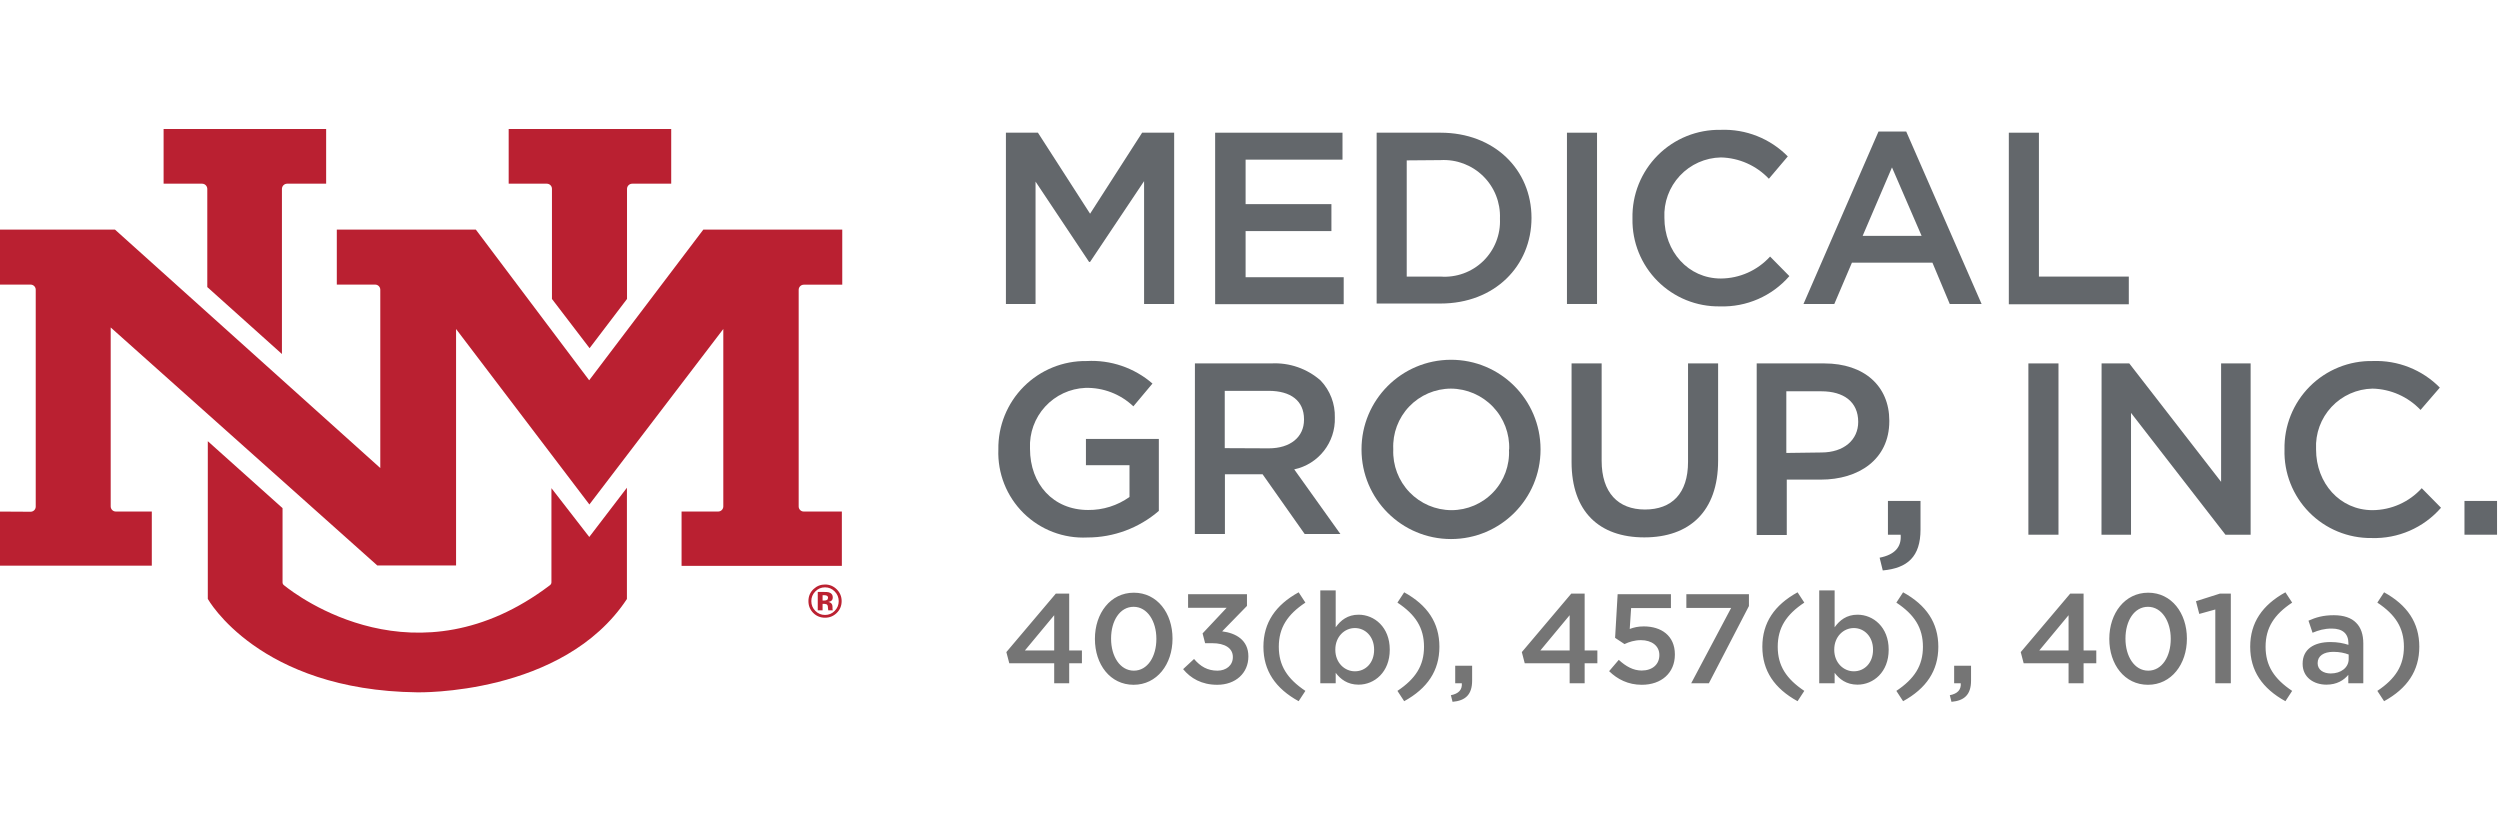
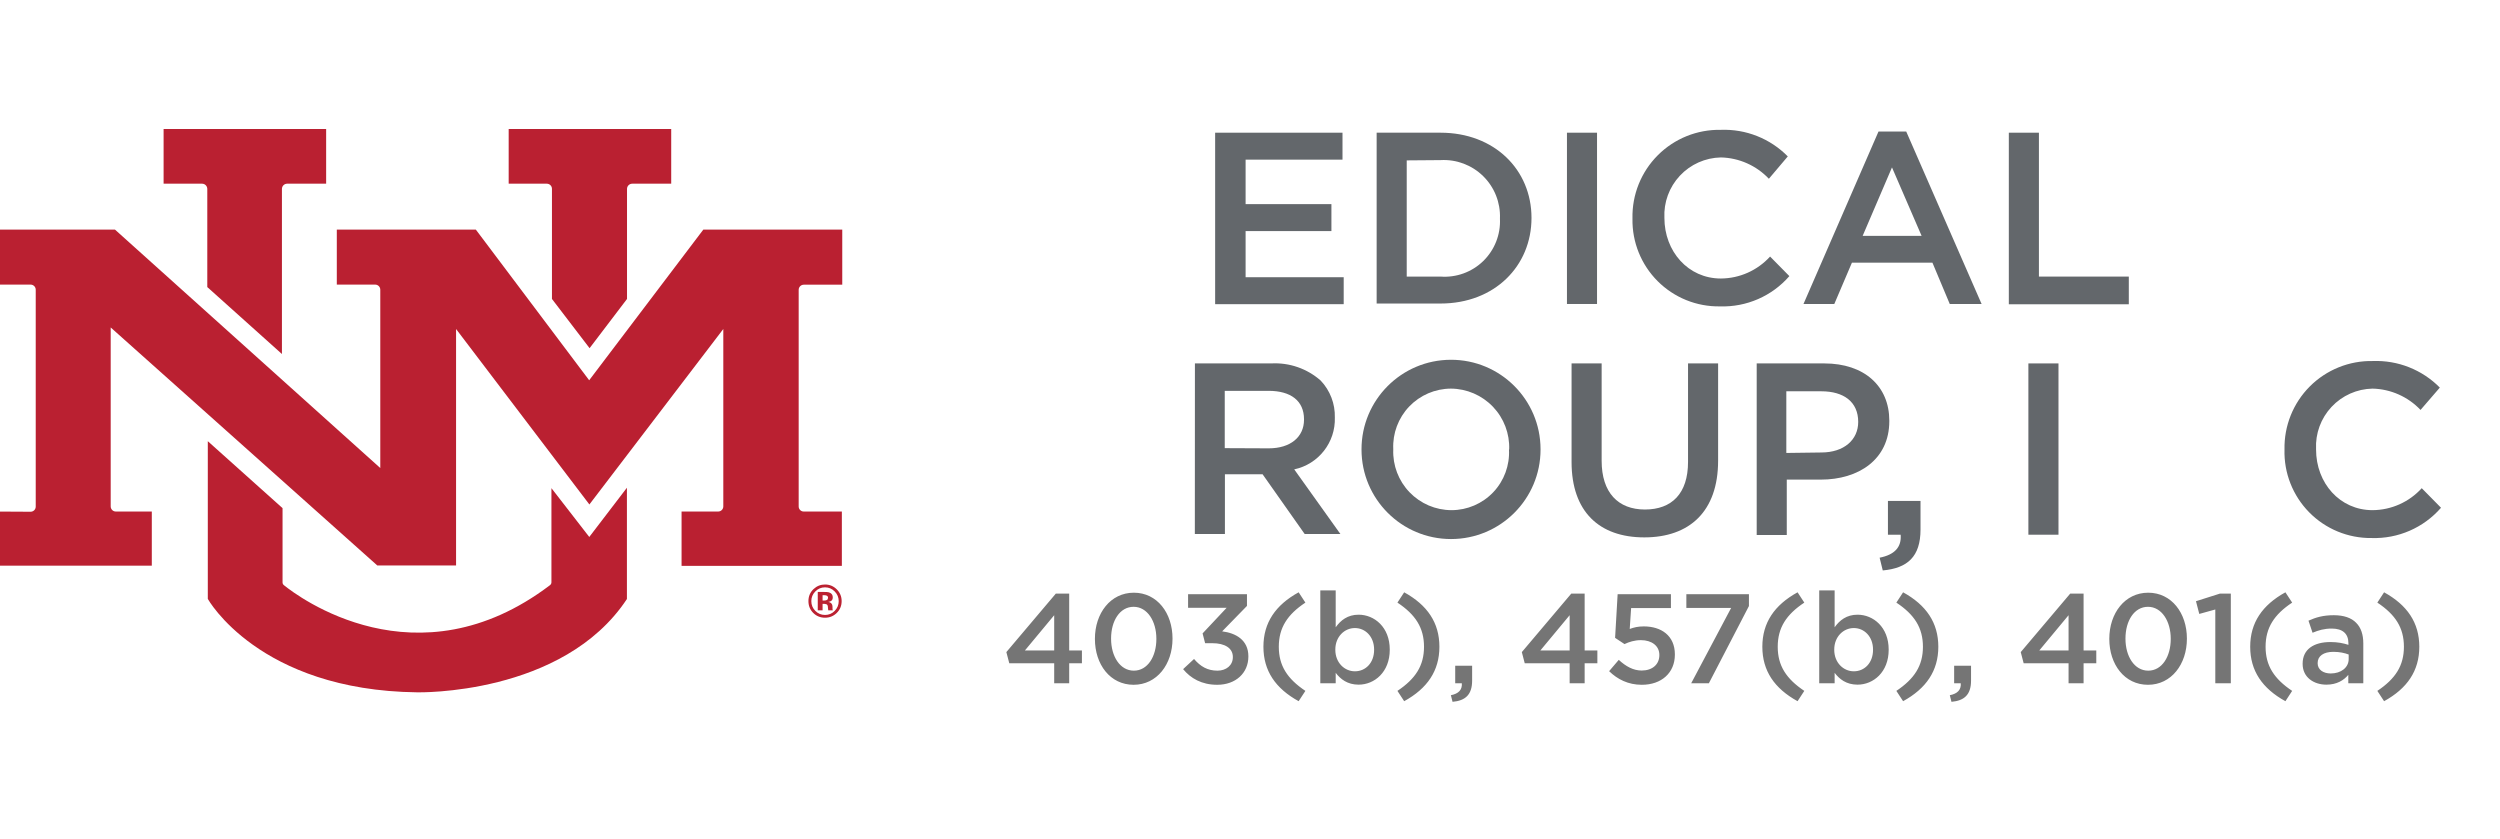
<svg xmlns="http://www.w3.org/2000/svg" width="155px" height="52px" viewBox="0 0 155 52" version="1.1" class="logo-mobile" name="logo-mobile" role="img" focusable="false" aria-labelledby="logo-mobile-title">
  <title id="logo-mobile-title">University of New Mexico Medical Group, Inc.</title>
  <desc id="LogoDescIDMobile">New Mexico Medical Group Incorporated logo with text labelling the logo specific to 403b, 457b, and 401a</desc>
  <g stroke="none" stroke-width="1" fill="none" fill-rule="evenodd">
    <g transform="translate(-0.5, 8)" fill-rule="nonzero">
      <g transform="translate(62.394, 0.046)" fill="#63676B">
-         <polygon points="0.473 0.181 2.458 0.181 5.691 5.205 8.918 0.181 10.904 0.181 10.904 10.801 9.039 10.801 9.039 3.185 5.691 8.192 5.628 8.192 2.31 3.214 2.31 10.801 0.473 10.801" />
        <polygon points="13.445 0.181 21.341 0.181 21.341 1.852 15.333 1.852 15.333 4.61 20.654 4.61 20.654 6.281 15.333 6.281 15.333 9.142 21.415 9.142 21.415 10.813 13.445 10.813" />
        <path d="M23.458,0.181 L27.418,0.181 C30.753,0.181 33.059,2.47 33.059,5.463 L33.059,5.463 C33.059,8.45 30.771,10.773 27.418,10.773 L23.458,10.773 L23.458,0.181 Z M25.323,1.898 L25.323,9.102 L27.418,9.102 C28.397,9.175 29.361,8.825 30.066,8.14 C30.77,7.455 31.148,6.501 31.103,5.52 L31.103,5.491 C31.14,4.51 30.761,3.558 30.059,2.871 C29.357,2.183 28.398,1.824 27.418,1.881 L25.323,1.898 Z" />
        <polygon points="35.257 0.181 37.122 0.181 37.122 10.801 35.257 10.801" />
        <path d="M39.319,5.52 L39.319,5.491 C39.288,4.029 39.854,2.616 40.888,1.581 C41.921,0.545 43.332,-0.024 44.795,0.004 C46.35,-0.055 47.858,0.543 48.949,1.652 L47.776,3.037 C47,2.217 45.929,1.741 44.801,1.715 C43.835,1.734 42.918,2.143 42.258,2.849 C41.598,3.555 41.252,4.498 41.299,5.463 L41.299,5.463 C41.299,7.54 42.77,9.222 44.801,9.222 C45.963,9.215 47.069,8.721 47.851,7.86 L49.047,9.073 C47.967,10.314 46.387,11.003 44.744,10.95 C43.297,10.974 41.903,10.409 40.88,9.385 C39.858,8.362 39.294,6.967 39.319,5.52 L39.319,5.52 Z" />
-         <path d="M54.574,0.107 L56.291,0.107 L60.965,10.801 L58.991,10.801 L57.916,8.238 L52.926,8.238 L51.833,10.801 L49.922,10.801 L54.574,0.107 Z M57.246,6.579 L55.409,2.333 L53.59,6.579 L57.246,6.579 Z" />
+         <path d="M54.574,0.107 L56.291,0.107 L60.965,10.801 L58.991,10.801 L57.916,8.238 L52.926,8.238 L51.833,10.801 L49.922,10.801 Z M57.246,6.579 L55.409,2.333 L53.59,6.579 L57.246,6.579 Z" />
        <polygon points="62.653 0.181 64.519 0.181 64.519 9.102 70.092 9.102 70.092 10.819 62.653 10.819" />
-         <path d="M0.004,19.825 L0.004,19.825 C-0.02,18.365 0.549,16.957 1.581,15.923 C2.613,14.889 4.019,14.317 5.48,14.338 C6.969,14.256 8.432,14.757 9.559,15.734 L8.375,17.147 C7.574,16.386 6.504,15.974 5.399,16.003 C4.447,16.043 3.549,16.461 2.905,17.164 C2.261,17.867 1.923,18.798 1.966,19.751 L1.966,19.779 C1.966,21.965 3.402,23.573 5.571,23.573 C6.49,23.582 7.387,23.3 8.135,22.766 L8.135,20.798 L5.434,20.798 L5.434,19.167 L9.954,19.167 L9.954,23.63 C8.723,24.693 7.152,25.278 5.525,25.278 C4.052,25.351 2.615,24.803 1.565,23.766 C0.515,22.729 -0.051,21.299 0.004,19.825 L0.004,19.825 Z" />
        <path d="M12.191,14.486 L16.923,14.486 C18.046,14.425 19.148,14.807 19.99,15.551 C20.574,16.167 20.889,16.991 20.866,17.839 L20.866,17.839 C20.916,19.38 19.856,20.734 18.348,21.055 L21.209,25.061 L18.995,25.061 L16.386,21.358 L14.051,21.358 L14.051,25.061 L12.186,25.061 L12.191,14.486 Z M16.769,19.751 C18.108,19.751 18.955,19.052 18.955,17.977 L18.955,17.948 C18.955,16.804 18.137,16.186 16.758,16.186 L14.04,16.186 L14.04,19.739 L16.769,19.751 Z" />
        <path d="M22.52,19.825 L22.52,19.825 C22.512,16.76 24.99,14.268 28.056,14.26 C31.121,14.252 33.612,16.731 33.62,19.796 L33.62,19.825 C33.62,22.89 31.135,25.375 28.07,25.375 C25.005,25.375 22.52,22.89 22.52,19.825 L22.52,19.825 Z M31.675,19.825 L31.675,19.825 C31.712,18.841 31.349,17.884 30.669,17.173 C29.988,16.461 29.049,16.055 28.064,16.048 C27.086,16.051 26.152,16.452 25.476,17.159 C24.801,17.867 24.444,18.819 24.488,19.796 L24.488,19.825 C24.451,20.807 24.814,21.762 25.495,22.471 C26.176,23.18 27.116,23.582 28.098,23.584 C29.078,23.584 30.015,23.181 30.689,22.471 C31.363,21.76 31.715,20.803 31.663,19.825 L31.675,19.825 Z" />
        <path d="M35.543,20.597 L35.543,14.486 L37.408,14.486 L37.408,20.523 C37.408,22.497 38.427,23.544 40.092,23.544 C41.757,23.544 42.764,22.554 42.764,20.597 L42.764,14.486 L44.629,14.486 L44.629,20.512 C44.629,23.682 42.838,25.272 40.052,25.272 C37.265,25.272 35.543,23.682 35.543,20.597 Z" />
        <path d="M47.021,14.486 L51.21,14.486 C53.699,14.486 55.243,15.9 55.243,18.034 L55.243,18.068 C55.243,20.449 53.332,21.69 50.998,21.69 L48.886,21.69 L48.886,25.123 L47.021,25.123 L47.021,14.486 Z M51.026,20.008 C52.44,20.008 53.315,19.218 53.315,18.114 L53.315,18.114 C53.315,16.867 52.417,16.214 51.026,16.214 L48.858,16.214 L48.858,20.037 L51.026,20.008 Z" />
        <path d="M54.643,26.531 C55.57,26.348 56.01,25.879 55.947,25.106 L55.158,25.106 L55.158,23.012 L57.178,23.012 L57.178,24.786 C57.178,26.468 56.371,27.183 54.837,27.321 L54.643,26.531 Z" />
        <polygon points="63.866 14.486 65.732 14.486 65.732 25.106 63.866 25.106" />
-         <polygon points="68.404 14.486 70.121 14.486 75.814 21.828 75.814 14.486 77.645 14.486 77.645 25.106 76.083 25.106 70.229 17.553 70.229 25.106 68.398 25.106" />
        <path d="M79.745,19.825 L79.745,19.825 C79.714,18.362 80.28,16.95 81.313,15.914 C82.347,14.879 83.758,14.309 85.221,14.338 C86.775,14.28 88.283,14.878 89.375,15.985 L88.179,17.37 C87.403,16.551 86.332,16.075 85.204,16.048 C84.238,16.067 83.32,16.476 82.661,17.182 C82.001,17.888 81.655,18.831 81.702,19.796 L81.702,19.825 C81.702,21.902 83.172,23.584 85.204,23.584 C86.366,23.577 87.472,23.083 88.254,22.222 L89.449,23.435 C88.368,24.677 86.786,25.366 85.141,25.312 C83.689,25.328 82.293,24.752 81.275,23.717 C80.257,22.682 79.704,21.276 79.745,19.825 L79.745,19.825 Z" />
-         <polygon points="90.903 23.012 92.923 23.012 92.923 25.106 90.903 25.106" />
      </g>
      <g>
        <path d="M10.643,-1.28018894e-14 L20.721,-1.28018894e-14 L20.721,3.389 L18.298,3.389 C18.124,3.392 17.984,3.533 17.98,3.707 L17.98,13.949 L13.352,9.798 L13.352,3.707 C13.348,3.533 13.208,3.392 13.034,3.389 L10.643,3.389 L10.643,-1.28018894e-14 Z" fill="#BA2031" />
        <path d="M32.038,3.22016756e-13 L42.115,3.22016756e-13 L42.115,3.389 L39.699,3.389 C39.52,3.389 39.375,3.534 39.375,3.713 L39.375,10.535 L37.054,13.587 L34.721,10.535 L34.721,3.713 C34.723,3.628 34.69,3.545 34.63,3.484 C34.57,3.423 34.488,3.389 34.403,3.389 L32.038,3.389 L32.038,3.22016756e-13 Z" fill="#BA2031" />
        <path d="M39.369,29.139 L39.369,22.24 L37.035,25.292 L34.689,22.266 L34.689,28.096 C34.69,28.168 34.657,28.236 34.6,28.28 C26.335,34.549 18.947,28.967 18.101,28.28 C18.048,28.239 18.018,28.176 18.018,28.109 L18.018,23.505 L13.384,19.354 L13.384,29.132 C13.384,29.132 16.531,34.804 26.36,34.924 C26.36,34.924 35.401,35.147 39.369,29.139 Z" fill="#BA2031" />
        <path d="M7.87808577e-14,23.715 L7.87808577e-14,27.072 L9.912,27.072 L9.912,23.715 L7.68,23.715 C7.505,23.715 7.363,23.573 7.363,23.397 L7.363,12.303 L23.893,27.06 L28.776,27.06 L28.776,12.398 L37.042,23.277 L45.345,12.398 L45.345,23.397 C45.345,23.573 45.203,23.715 45.027,23.715 L42.757,23.715 L42.757,27.085 L52.695,27.085 L52.695,23.715 L50.336,23.715 C50.252,23.717 50.171,23.685 50.112,23.626 C50.052,23.568 50.018,23.487 50.018,23.404 L50.018,9.969 C50.018,9.794 50.16,9.651 50.336,9.651 L52.72,9.651 L52.72,6.237 L44.105,6.237 L37.029,15.577 L30.003,6.237 L21.382,6.237 L21.382,9.645 L23.76,9.645 C23.935,9.645 24.078,9.787 24.078,9.963 L24.078,21.019 L7.63,6.237 L7.87808577e-14,6.237 L7.87808577e-14,9.645 L2.397,9.645 C2.482,9.645 2.564,9.679 2.624,9.74 C2.684,9.801 2.717,9.884 2.715,9.969 L2.715,23.41 C2.715,23.586 2.573,23.728 2.397,23.728 L7.87808577e-14,23.715 Z" fill="#BA2031" />
        <path d="M51.652,30.298 C51.933,30.298 52.173,30.202 52.373,30.008 C52.579,29.808 52.682,29.561 52.682,29.269 C52.682,28.985 52.581,28.742 52.38,28.541 C52.179,28.34 51.936,28.239 51.652,28.239 C51.381,28.239 51.145,28.332 50.944,28.519 C50.73,28.718 50.623,28.968 50.623,29.269 C50.623,29.558 50.722,29.802 50.92,30.001 C51.119,30.199 51.363,30.298 51.652,30.298 Z M51.652,30.127 C51.418,30.127 51.217,30.043 51.052,29.876 C50.885,29.71 50.802,29.507 50.802,29.269 C50.802,29.039 50.883,28.84 51.047,28.672 C51.214,28.501 51.416,28.415 51.652,28.415 C51.886,28.415 52.086,28.501 52.253,28.672 C52.418,28.841 52.5,29.04 52.5,29.269 C52.5,29.504 52.417,29.707 52.252,29.875 C52.086,30.043 51.886,30.127 51.652,30.127 Z M51.5,29.842 L51.5,29.438 L51.563,29.438 L51.629,29.442 C51.674,29.445 51.708,29.451 51.731,29.46 C51.772,29.476 51.799,29.504 51.814,29.544 C51.824,29.568 51.83,29.615 51.833,29.684 C51.835,29.753 51.841,29.805 51.851,29.842 L51.851,29.842 L52.136,29.842 L52.126,29.809 C52.122,29.798 52.12,29.787 52.118,29.776 C52.117,29.765 52.116,29.754 52.116,29.742 L52.116,29.64 C52.116,29.524 52.083,29.439 52.016,29.385 C51.979,29.356 51.925,29.334 51.853,29.319 C51.932,29.311 51.998,29.285 52.051,29.242 C52.105,29.199 52.131,29.13 52.131,29.034 C52.131,28.908 52.081,28.818 51.979,28.762 C51.92,28.729 51.845,28.71 51.754,28.703 C51.738,28.702 51.66,28.701 51.519,28.701 L51.438,28.701 C51.413,28.701 51.389,28.701 51.366,28.7 L51.201,28.7 L51.201,29.842 L51.5,29.842 Z M51.616,29.232 L51.5,29.232 L51.5,28.901 L51.573,28.901 C51.647,28.901 51.705,28.909 51.746,28.925 C51.807,28.949 51.838,28.993 51.838,29.055 C51.838,29.117 51.819,29.163 51.779,29.191 C51.74,29.218 51.686,29.232 51.616,29.232 L51.616,29.232 Z" fill="#BB2131" />
      </g>
      <path d="M66.79,34.362 L66.79,33.124 L67.579,33.124 L67.579,32.327 L66.79,32.327 L66.79,28.802 L65.962,28.802 L62.894,32.43 L63.076,33.124 L65.86,33.124 L65.86,34.362 L66.79,34.362 Z M65.86,32.327 L64.046,32.327 L65.86,30.143 L65.86,32.327 Z M70.783,34.457 C72.234,34.457 73.196,33.179 73.196,31.602 L73.196,31.586 C73.196,30.009 72.242,28.747 70.799,28.747 C69.348,28.747 68.385,30.025 68.385,31.602 L68.385,31.618 C68.385,33.195 69.332,34.457 70.783,34.457 Z M70.799,33.581 C69.939,33.581 69.387,32.69 69.387,31.602 L69.387,31.586 C69.387,30.49 69.931,29.622 70.783,29.622 C71.635,29.622 72.195,30.514 72.195,31.602 L72.195,31.618 C72.195,32.698 71.658,33.581 70.799,33.581 Z M75.967,34.457 C77.118,34.457 77.899,33.723 77.899,32.706 L77.899,32.69 C77.899,31.673 77.11,31.247 76.274,31.144 L77.812,29.567 L77.812,28.842 L74.161,28.842 L74.161,29.685 L76.55,29.685 L75.06,31.271 L75.217,31.878 L75.667,31.878 C76.44,31.878 76.937,32.185 76.937,32.73 L76.937,32.745 C76.937,33.25 76.527,33.581 75.982,33.581 C75.367,33.581 74.926,33.321 74.531,32.856 L73.853,33.487 C74.318,34.054 75.004,34.457 75.967,34.457 Z M81.016,35.474 L81.434,34.835 C80.314,34.086 79.786,33.274 79.786,32.099 C79.786,30.924 80.314,30.103 81.434,29.362 L81.016,28.723 C79.581,29.512 78.832,30.608 78.832,32.099 C78.832,33.589 79.581,34.685 81.016,35.474 Z M84.733,34.449 C85.719,34.449 86.665,33.668 86.665,32.288 L86.665,32.272 C86.665,30.884 85.711,30.111 84.733,30.111 C84.055,30.111 83.621,30.458 83.313,30.892 L83.313,28.605 L82.359,28.605 L82.359,34.362 L83.313,34.362 L83.313,33.715 C83.605,34.102 84.039,34.449 84.733,34.449 Z M84.504,33.621 C83.858,33.621 83.29,33.084 83.29,32.288 L83.29,32.272 C83.29,31.476 83.858,30.939 84.504,30.939 C85.151,30.939 85.695,31.468 85.695,32.272 L85.695,32.288 C85.695,33.108 85.159,33.621 84.504,33.621 Z M87.559,35.474 C88.994,34.685 89.743,33.589 89.743,32.099 C89.743,30.608 88.994,29.512 87.559,28.723 L87.141,29.362 C88.261,30.103 88.789,30.924 88.789,32.099 C88.789,33.274 88.261,34.086 87.141,34.835 L87.559,35.474 Z M90.558,35.513 C91.354,35.442 91.772,35.072 91.772,34.196 L91.772,33.274 L90.723,33.274 L90.723,34.362 L91.133,34.362 C91.165,34.764 90.936,35.009 90.455,35.103 L90.558,35.513 Z M98.748,34.362 L98.748,33.124 L99.537,33.124 L99.537,32.327 L98.748,32.327 L98.748,28.802 L97.92,28.802 L94.853,32.43 L95.034,33.124 L97.818,33.124 L97.818,34.362 L98.748,34.362 Z M97.818,32.327 L96.004,32.327 L97.818,30.143 L97.818,32.327 Z M102.292,34.457 C103.514,34.457 104.342,33.715 104.342,32.588 L104.342,32.572 C104.342,31.405 103.491,30.837 102.418,30.837 C102.047,30.837 101.803,30.9 101.543,30.995 L101.629,29.701 L104.098,29.701 L104.098,28.842 L100.793,28.842 L100.636,31.547 L101.219,31.933 C101.503,31.799 101.842,31.689 102.237,31.689 C102.907,31.689 103.38,32.043 103.38,32.603 L103.38,32.619 C103.38,33.195 102.946,33.573 102.284,33.573 C101.771,33.573 101.306,33.321 100.864,32.911 L100.265,33.613 C100.785,34.118 101.448,34.457 102.292,34.457 Z M106.45,34.362 L108.934,29.575 L108.934,28.842 L105.054,28.842 L105.054,29.693 L107.83,29.693 L105.354,34.362 L106.45,34.362 Z M111.949,35.474 L112.367,34.835 C111.247,34.086 110.719,33.274 110.719,32.099 C110.719,30.924 111.247,30.103 112.367,29.362 L111.949,28.723 C110.514,29.512 109.765,30.608 109.765,32.099 C109.765,33.589 110.514,34.685 111.949,35.474 Z M115.666,34.449 C116.652,34.449 117.598,33.668 117.598,32.288 L117.598,32.272 C117.598,30.884 116.644,30.111 115.666,30.111 C114.988,30.111 114.554,30.458 114.247,30.892 L114.247,28.605 L113.292,28.605 L113.292,34.362 L114.247,34.362 L114.247,33.715 C114.538,34.102 114.972,34.449 115.666,34.449 Z M115.437,33.621 C114.791,33.621 114.223,33.084 114.223,32.288 L114.223,32.272 C114.223,31.476 114.791,30.939 115.437,30.939 C116.084,30.939 116.628,31.468 116.628,32.272 L116.628,32.288 C116.628,33.108 116.092,33.621 115.437,33.621 Z M118.492,35.474 C119.927,34.685 120.676,33.589 120.676,32.099 C120.676,30.608 119.927,29.512 118.492,28.723 L118.074,29.362 C119.194,30.103 119.722,30.924 119.722,32.099 C119.722,33.274 119.194,34.086 118.074,34.835 L118.492,35.474 Z M121.491,35.513 C122.287,35.442 122.705,35.072 122.705,34.196 L122.705,33.274 L121.657,33.274 L121.657,34.362 L122.067,34.362 C122.098,34.764 121.869,35.009 121.388,35.103 L121.491,35.513 Z M129.682,34.362 L129.682,33.124 L130.47,33.124 L130.47,32.327 L129.682,32.327 L129.682,28.802 L128.854,28.802 L125.786,32.43 L125.967,33.124 L128.751,33.124 L128.751,34.362 L129.682,34.362 Z M128.751,32.327 L126.937,32.327 L128.751,30.143 L128.751,32.327 Z M133.674,34.457 C135.126,34.457 136.088,33.179 136.088,31.602 L136.088,31.586 C136.088,30.009 135.133,28.747 133.69,28.747 C132.239,28.747 131.277,30.025 131.277,31.602 L131.277,31.618 C131.277,33.195 132.223,34.457 133.674,34.457 Z M133.69,33.581 C132.831,33.581 132.279,32.69 132.279,31.602 L132.279,31.586 C132.279,30.49 132.823,29.622 133.674,29.622 C134.526,29.622 135.086,30.514 135.086,31.602 L135.086,31.618 C135.086,32.698 134.55,33.581 133.69,33.581 Z M138.811,34.362 L138.811,28.802 L138.14,28.802 L136.65,29.275 L136.855,30.064 L137.849,29.788 L137.849,34.362 L138.811,34.362 Z M142.196,35.474 L142.614,34.835 C141.494,34.086 140.966,33.274 140.966,32.099 C140.966,30.924 141.494,30.103 142.614,29.362 L142.196,28.723 C140.761,29.512 140.012,30.608 140.012,32.099 C140.012,33.589 140.761,34.685 142.196,35.474 Z M144.738,34.449 C145.377,34.449 145.811,34.181 146.095,33.842 L146.095,34.362 L147.025,34.362 L147.025,31.894 C147.025,31.349 146.883,30.908 146.576,30.608 C146.284,30.308 145.819,30.143 145.196,30.143 C144.533,30.143 144.084,30.277 143.626,30.482 L143.878,31.231 C144.257,31.073 144.604,30.971 145.069,30.971 C145.74,30.971 146.102,31.286 146.102,31.878 L146.102,31.98 C145.779,31.878 145.448,31.807 144.983,31.807 C143.965,31.807 143.263,32.249 143.263,33.148 L143.263,33.163 C143.263,33.999 143.957,34.449 144.738,34.449 Z M145.006,33.755 C144.549,33.755 144.194,33.526 144.194,33.124 L144.194,33.108 C144.194,32.674 144.557,32.414 145.172,32.414 C145.55,32.414 145.874,32.485 146.118,32.58 L146.118,32.864 C146.118,33.392 145.637,33.755 145.006,33.755 Z M148.313,35.474 C149.748,34.685 150.497,33.589 150.497,32.099 C150.497,30.608 149.748,29.512 148.313,28.723 L147.895,29.362 C149.015,30.103 149.543,30.924 149.543,32.099 C149.543,33.274 149.015,34.086 147.895,34.835 L148.313,35.474 Z" fill="#757575" />
    </g>
  </g>
</svg>